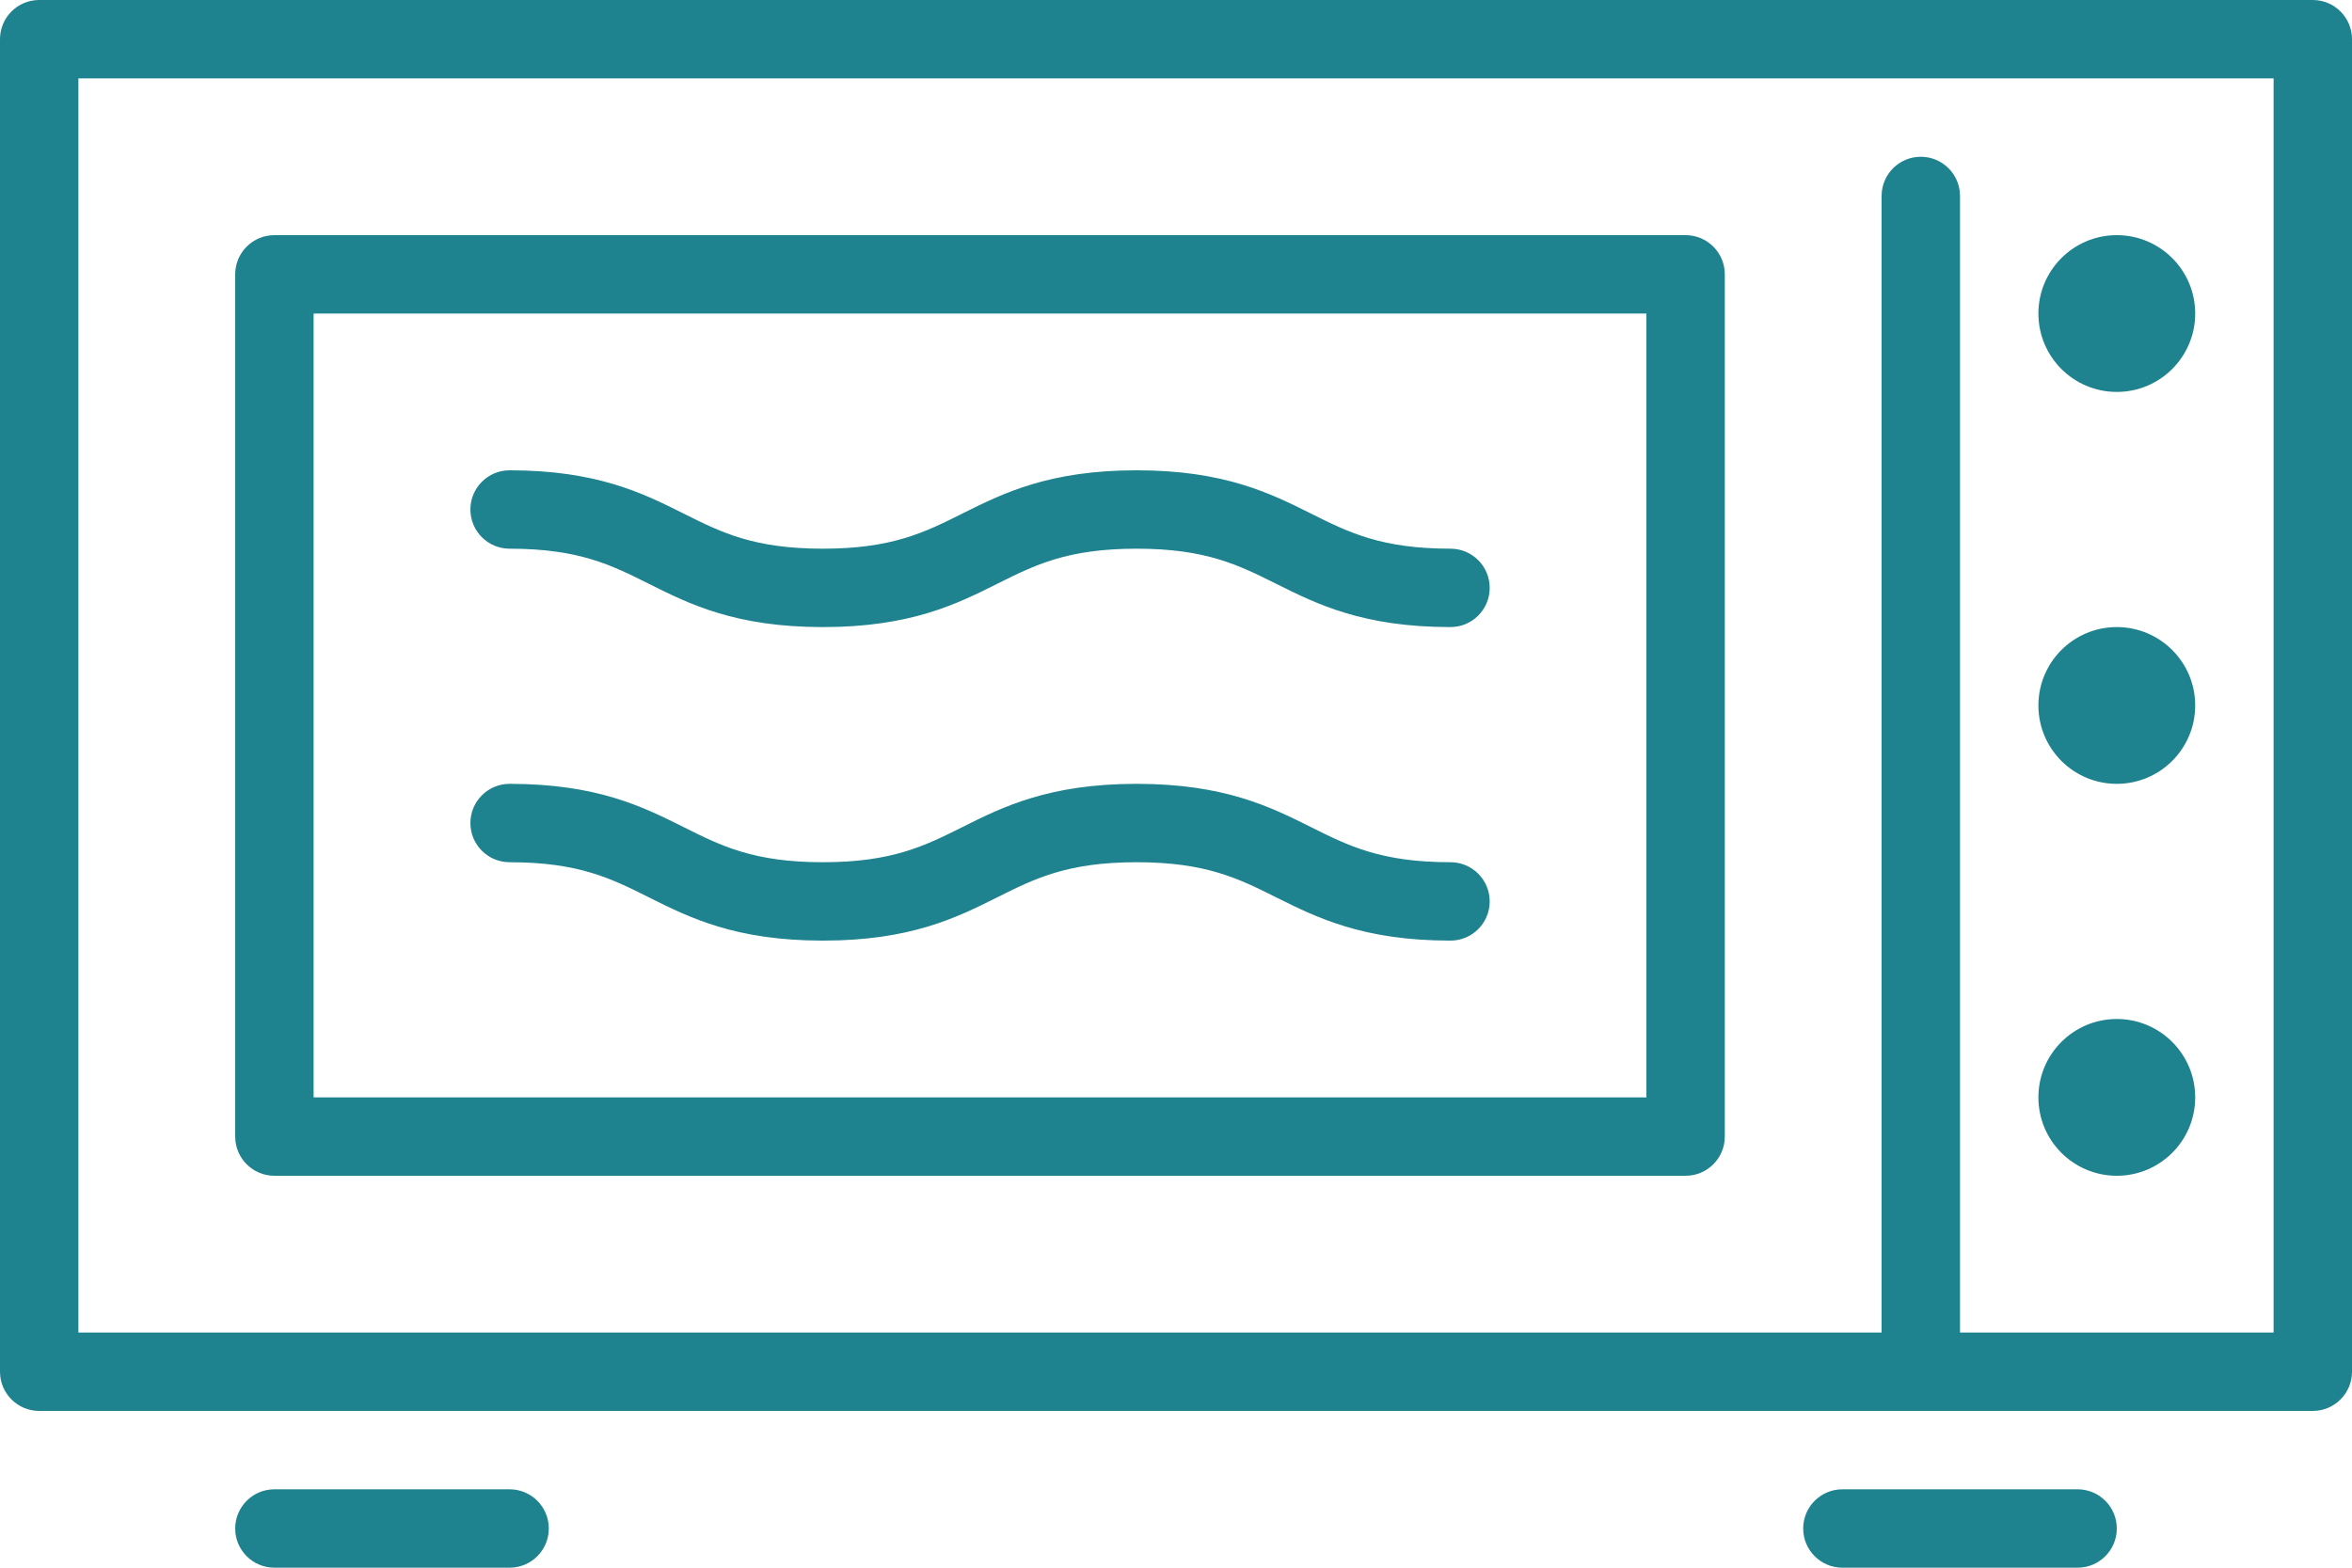
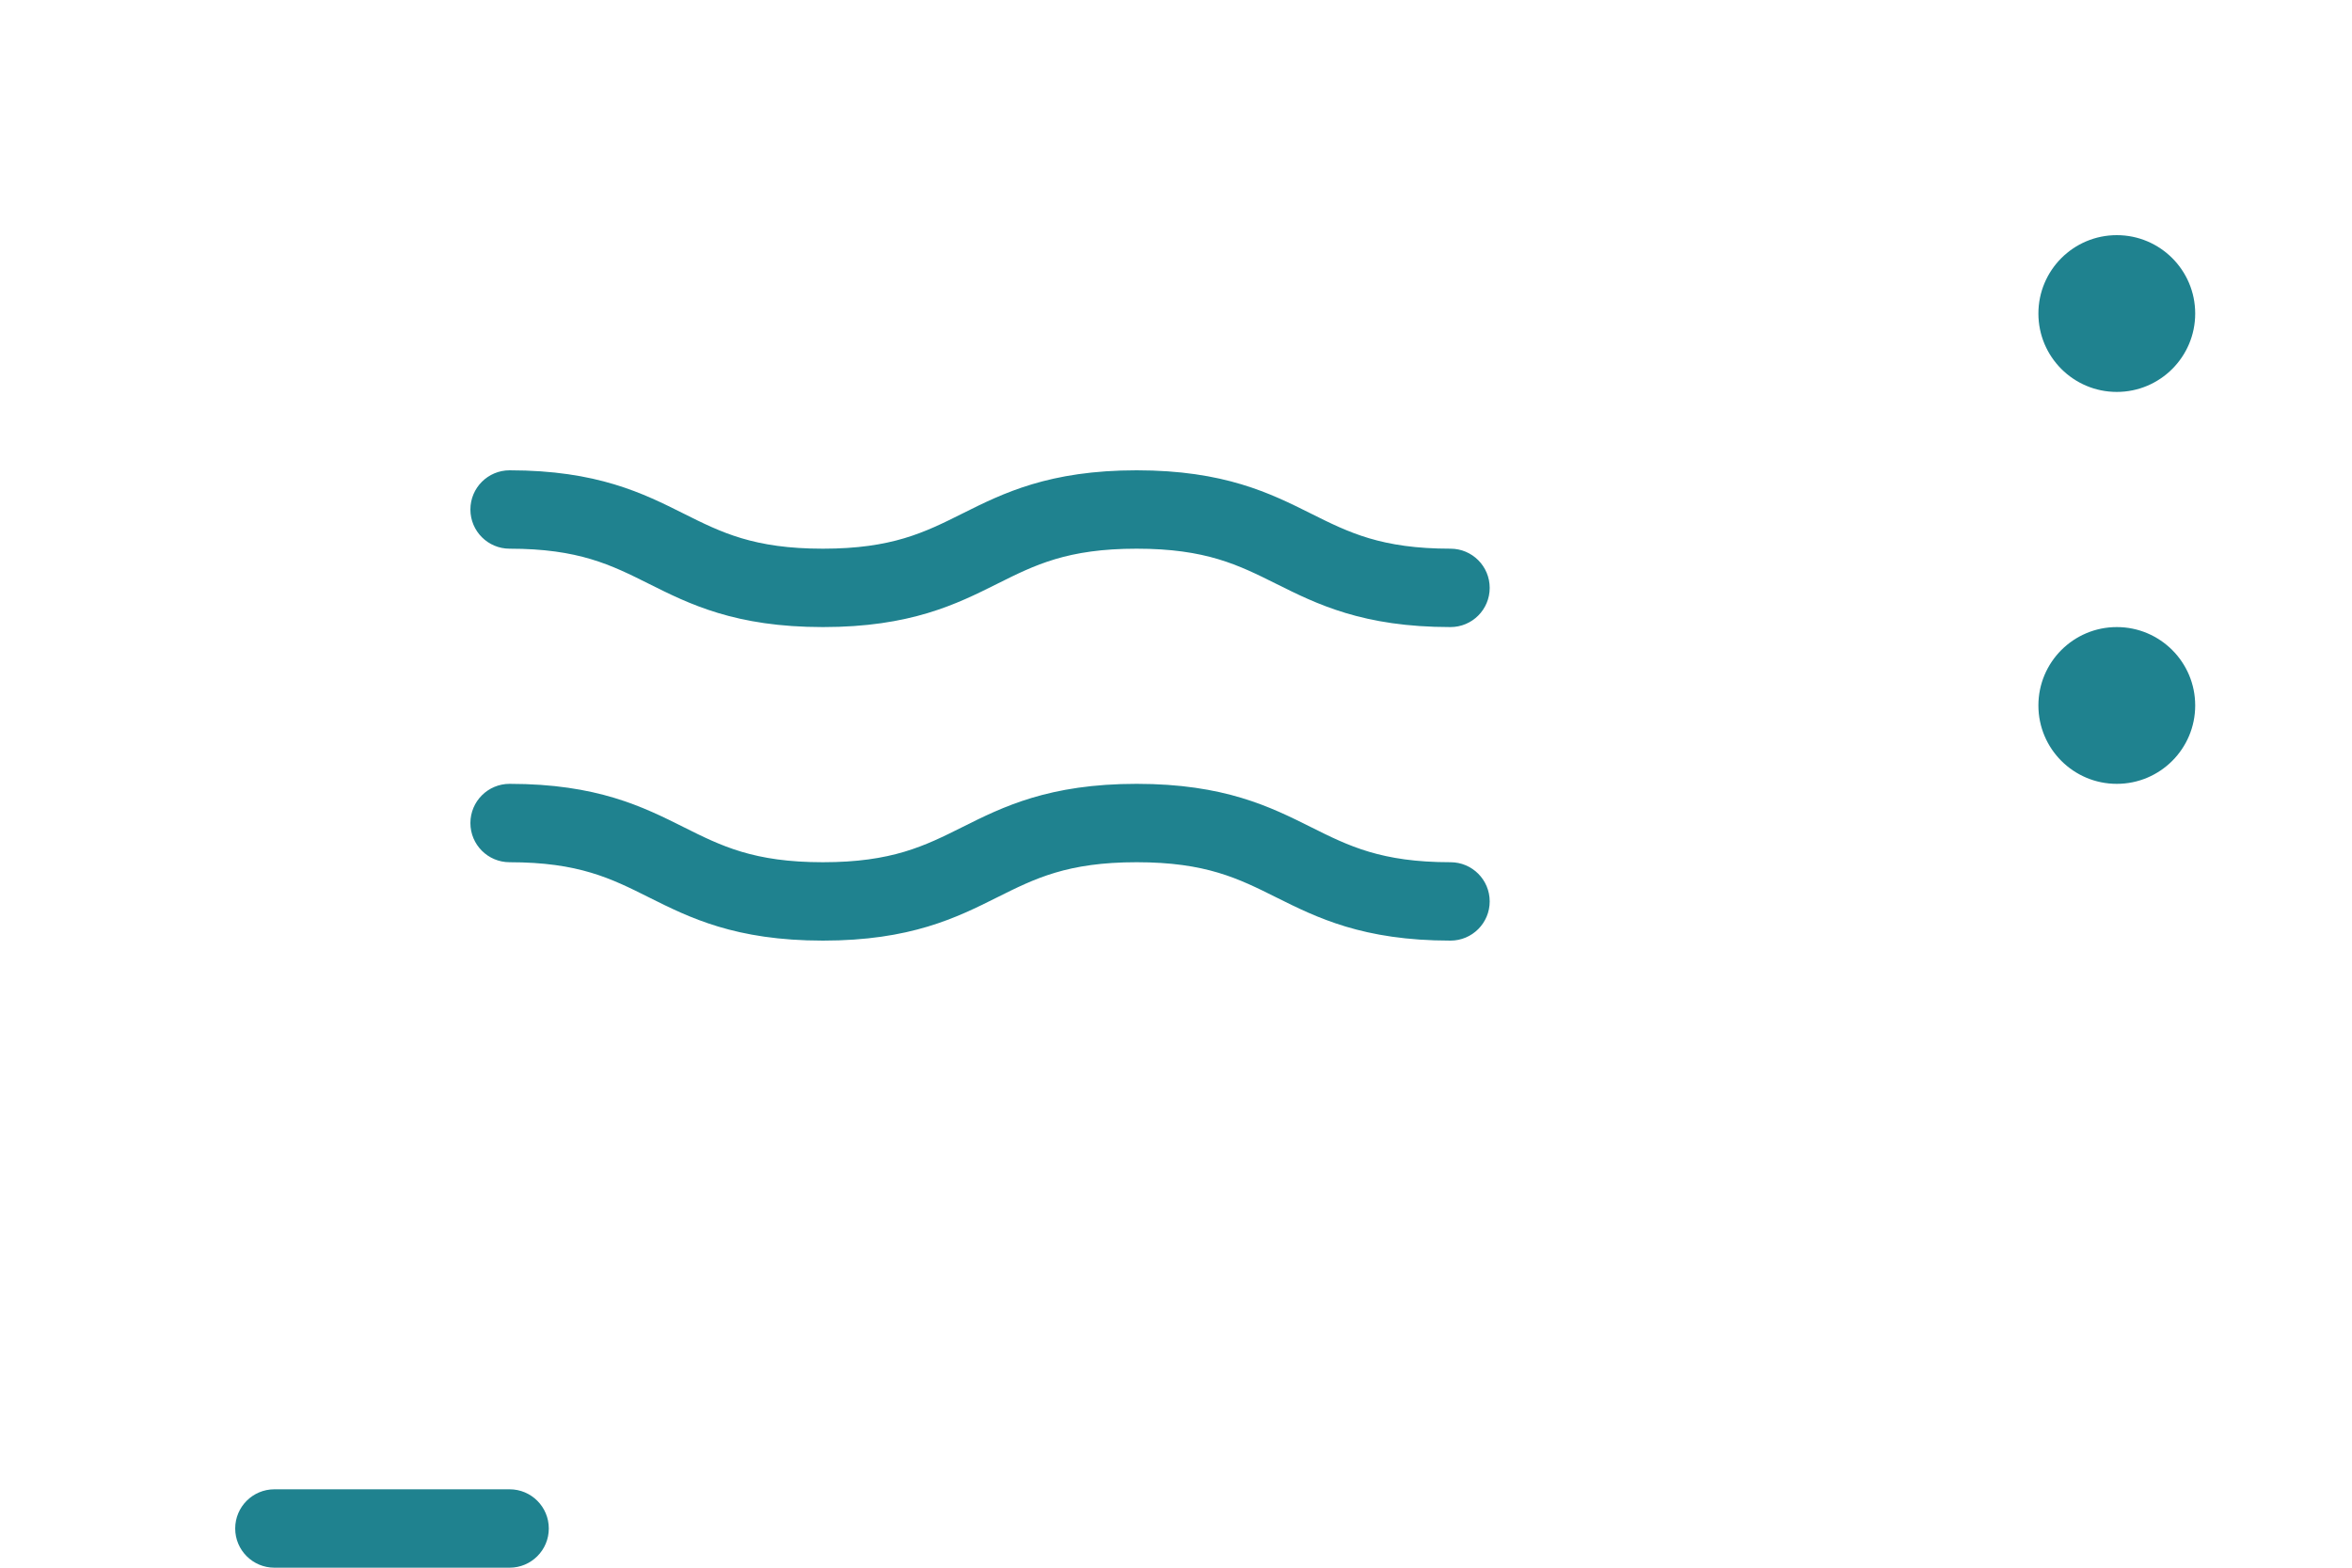
<svg xmlns="http://www.w3.org/2000/svg" id="Icons" width="480" height="320" viewBox="0 0 480 320">
  <defs>
    <style>
      .cls-1 {
        fill: #1f828f;
      }
    </style>
  </defs>
  <circle class="cls-1" cx="432" cy="64" r="16" />
  <circle class="cls-1" cx="432" cy="144" r="16" />
-   <circle class="cls-1" cx="432" cy="224" r="16" />
-   <path class="cls-1" d="M472,288H8c-4.42,0-8-3.58-8-8V8C0,3.58,3.58,0,8,0H472c4.42,0,8,3.58,8,8V280c0,4.42-3.58,8-8,8ZM16,272H464V16H16V272Z" />
-   <path class="cls-1" d="M424,320h-48c-4.42,0-8-3.58-8-8s3.58-8,8-8h48c4.42,0,8,3.58,8,8s-3.58,8-8,8Z" />
  <path class="cls-1" d="M104,320H56c-4.42,0-8-3.58-8-8s3.58-8,8-8h48c4.42,0,8,3.58,8,8s-3.58,8-8,8Z" />
-   <path class="cls-1" d="M344,240H56c-4.42,0-8-3.58-8-8V56c0-4.42,3.58-8,8-8H344c4.42,0,8,3.58,8,8V232c0,4.42-3.58,8-8,8Zm-280-16H336V64H64V224Z" />
-   <path class="cls-1" d="M392,288c-4.42,0-8-3.58-8-8V40c0-4.42,3.58-8,8-8s8,3.58,8,8v240c0,4.42-3.58,8-8,8Z" />
  <path class="cls-1" d="M296.02,128c-17.89,0-27.29-4.7-35.59-8.84-7.69-3.84-14.33-7.16-28.46-7.16s-20.76,3.32-28.44,7.16c-8.29,4.15-17.7,8.84-35.59,8.84s-27.26-4.7-35.55-8.85c-7.67-3.84-14.29-7.15-28.39-7.15-4.42,0-8-3.58-8-8s3.58-8,8-8c17.87,0,27.26,4.7,35.55,8.85,7.67,3.84,14.29,7.15,28.39,7.15s20.76-3.32,28.44-7.16c8.29-4.15,17.7-8.84,35.59-8.84s27.31,4.7,35.61,8.85c7.68,3.84,14.32,7.15,28.44,7.15,4.42,0,8,3.58,8,8s-3.58,8-8,8Z" />
  <path class="cls-1" d="M296.02,192c-17.89,0-27.29-4.7-35.59-8.84-7.69-3.84-14.33-7.16-28.46-7.16s-20.76,3.32-28.44,7.16c-8.29,4.15-17.7,8.84-35.59,8.84s-27.26-4.7-35.55-8.85c-7.67-3.84-14.29-7.15-28.39-7.15-4.42,0-8-3.58-8-8s3.58-8,8-8c17.87,0,27.26,4.7,35.55,8.85,7.67,3.84,14.29,7.15,28.39,7.15s20.76-3.32,28.44-7.16c8.29-4.15,17.7-8.84,35.59-8.84s27.31,4.7,35.61,8.85c7.68,3.84,14.32,7.15,28.44,7.15,4.42,0,8,3.58,8,8s-3.58,8-8,8Z" />
</svg>